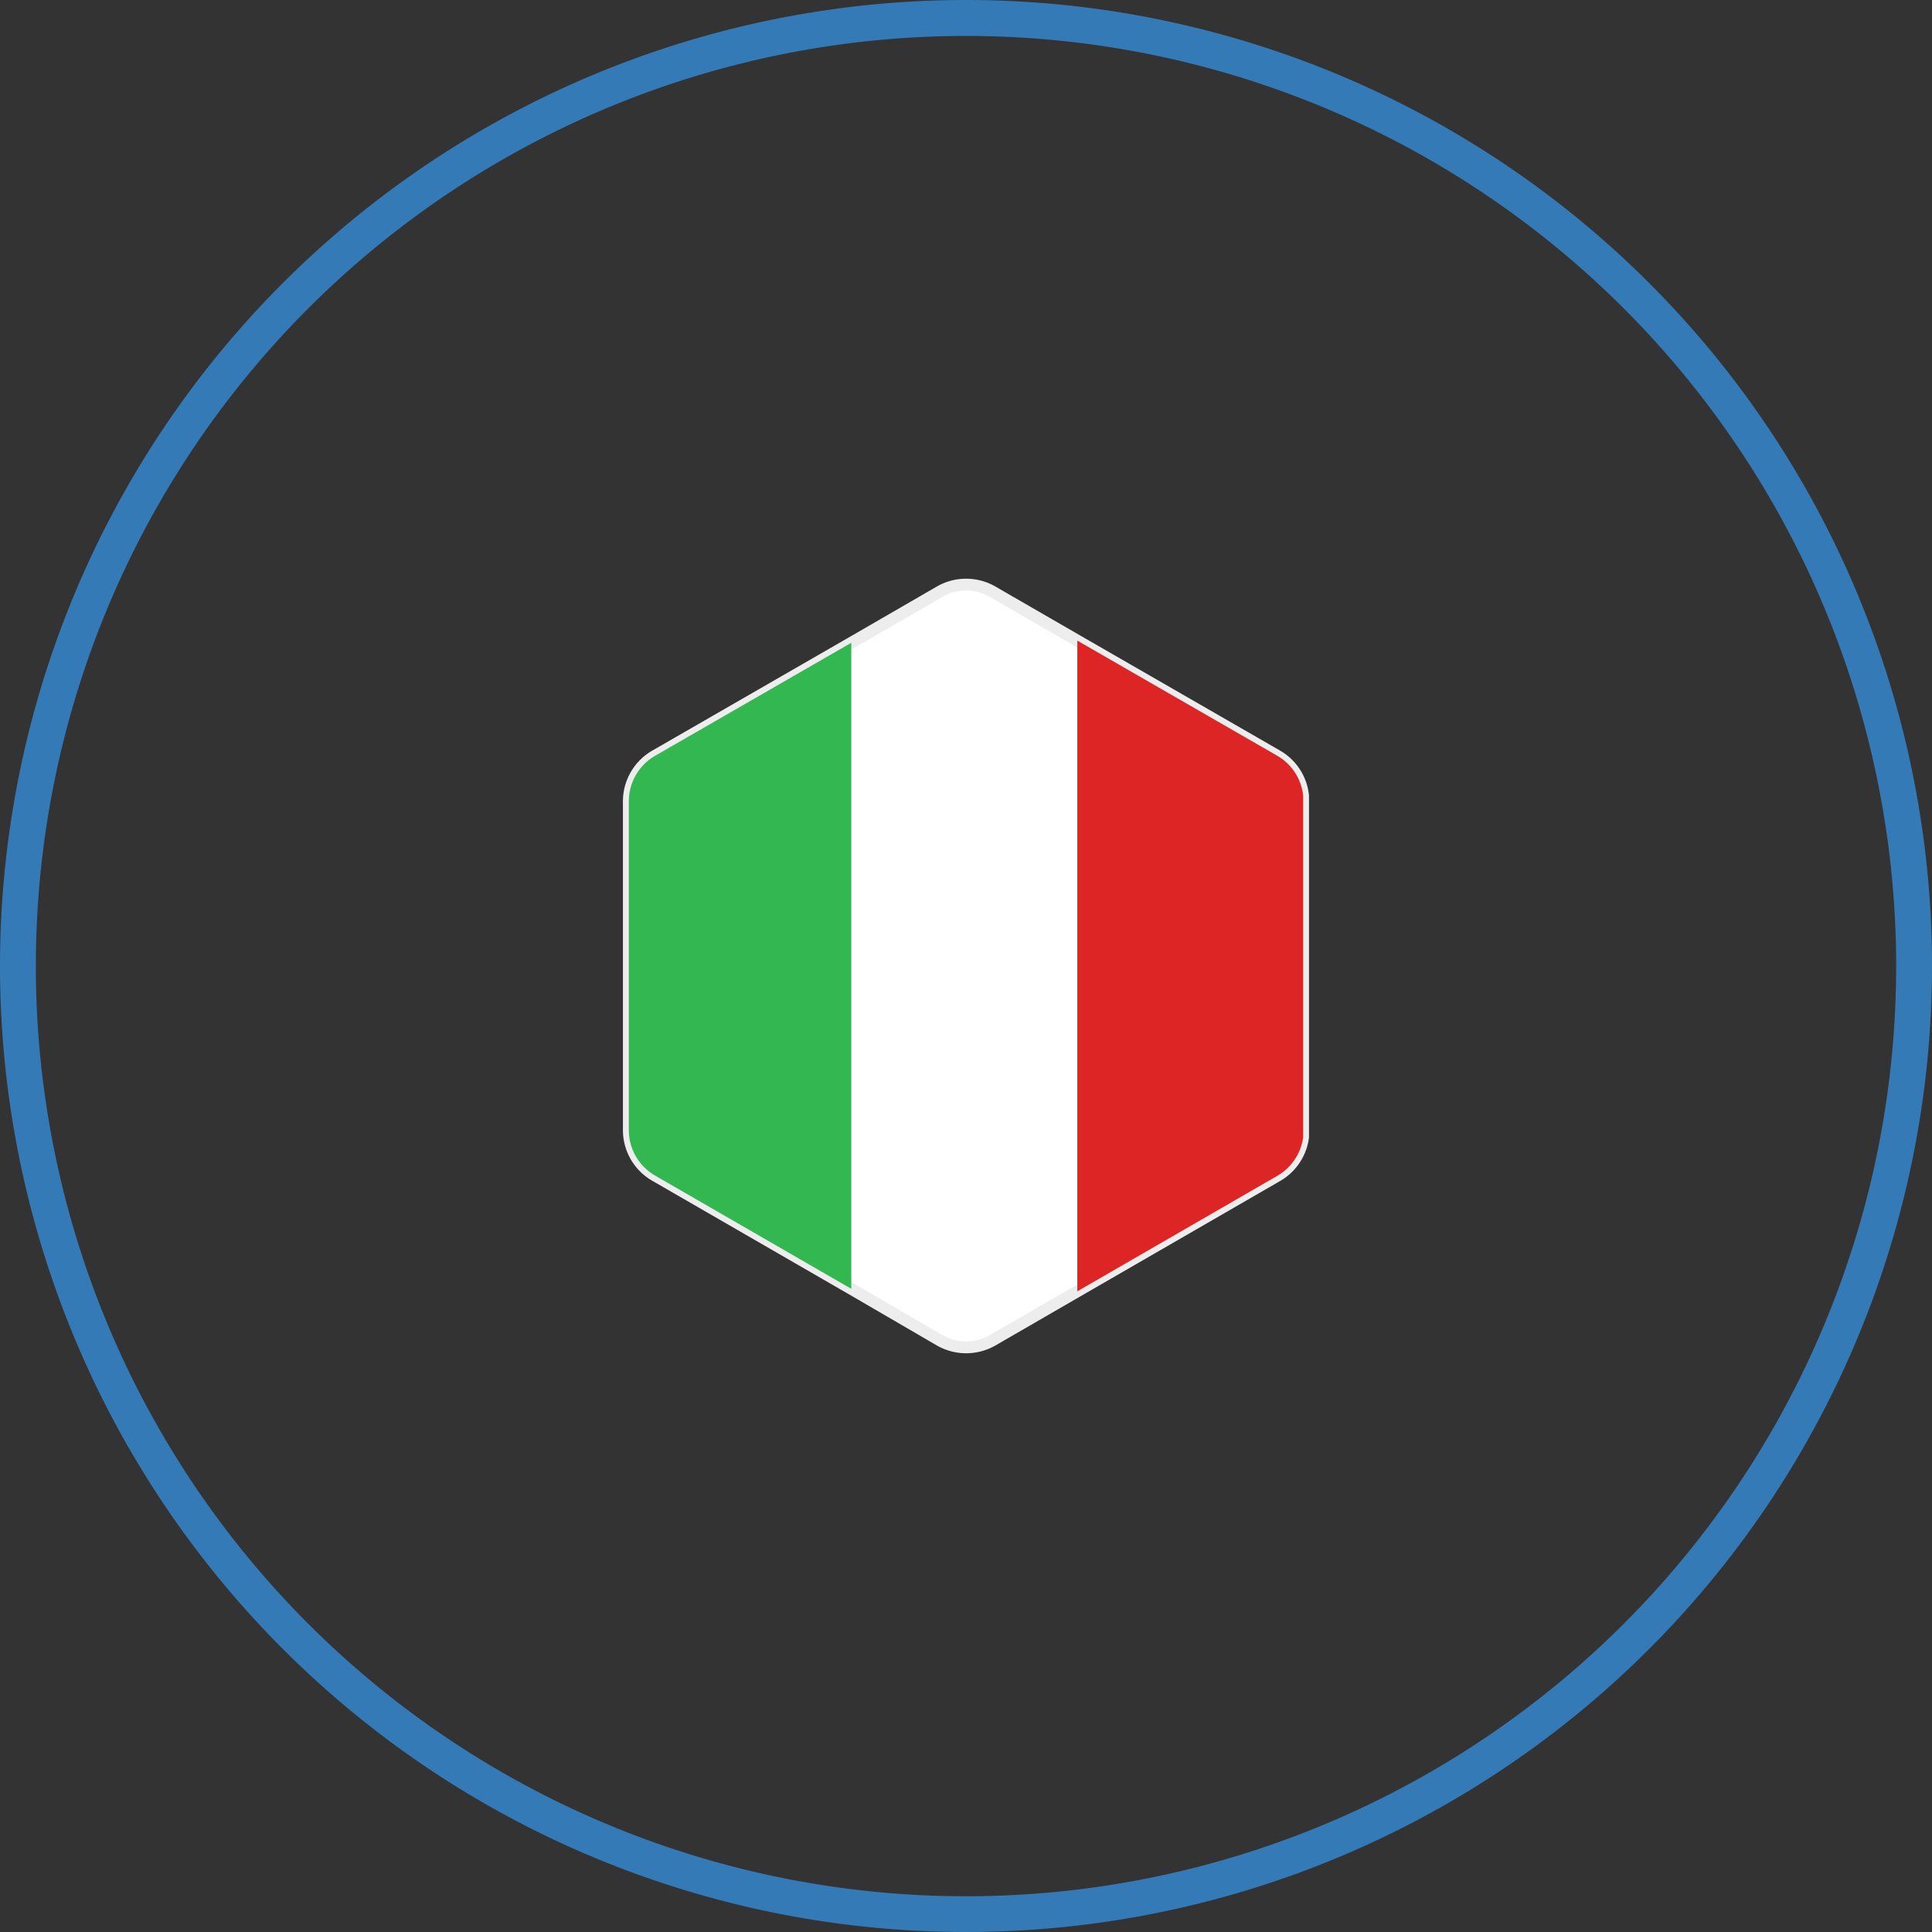
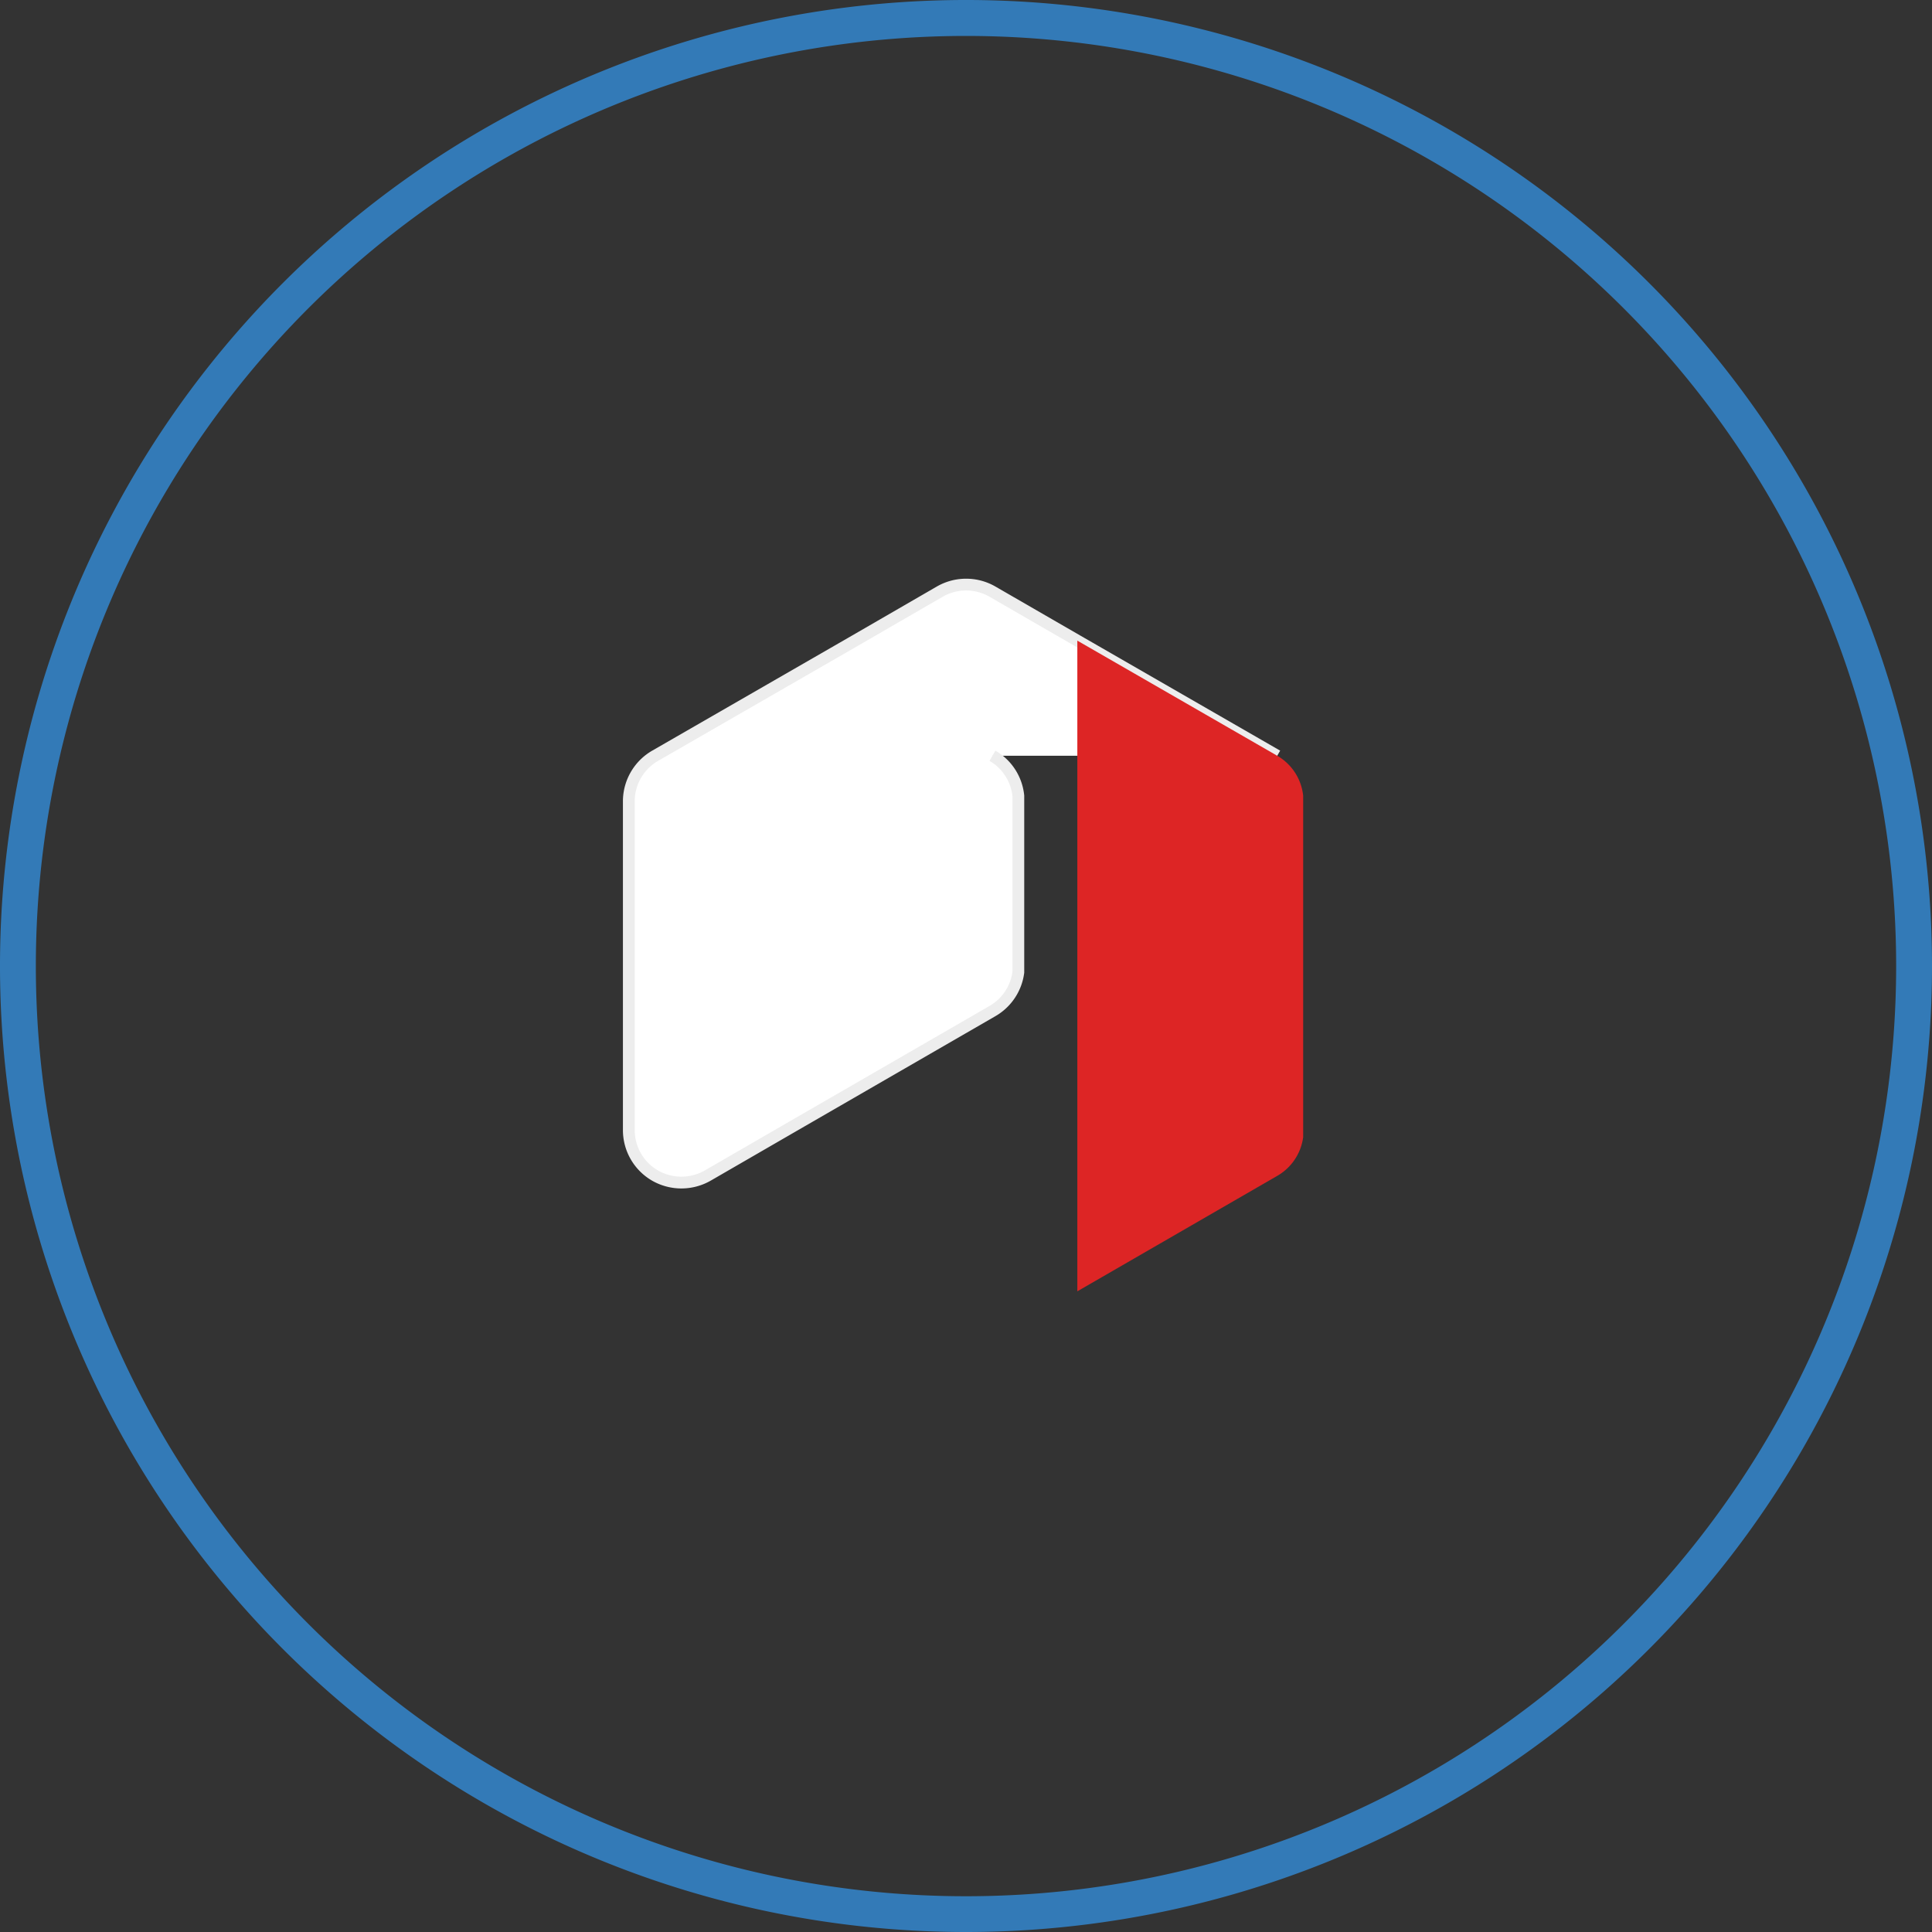
<svg xmlns="http://www.w3.org/2000/svg" id="_100_Made_in_Italy" data-name="100%  Made in Italy" width="163.84" height="163.84" viewBox="0 0 163.84 163.84">
  <rect x="0" y="0" width="163.84" height="163.84" fill="#333333" stroke="none" />
-   <path id="Path_14" data-name="Path 14" d="M119.886,74.85l-16.951-9.761-7.2-4.158a4.478,4.478,0,0,0-4.462,0l-7.5,4.338L67.135,74.85A4.462,4.462,0,0,0,64.9,78.712v27.879a4.453,4.453,0,0,0,2.227,3.862l16.639,9.605,7.51,4.371a4.5,4.5,0,0,0,4.462,0l7.19-4.158,16.959-9.794a4.453,4.453,0,0,0,2.194-3.287V78.252a4.437,4.437,0,0,0-2.194-3.4" transform="translate(-11.574 -10.76)" fill="#fff" stroke="#ededed" stroke-width="1" />
-   <path id="Path_15" data-name="Path 15" d="M67.135,75.921A4.462,4.462,0,0,0,64.9,79.782v27.879a4.453,4.453,0,0,0,2.227,3.862l16.639,9.605V66.34Z" transform="translate(-11.574 -11.831)" fill="#33b751" />
+   <path id="Path_14" data-name="Path 14" d="M119.886,74.85l-16.951-9.761-7.2-4.158a4.478,4.478,0,0,0-4.462,0l-7.5,4.338L67.135,74.85A4.462,4.462,0,0,0,64.9,78.712v27.879a4.453,4.453,0,0,0,2.227,3.862a4.5,4.5,0,0,0,4.462,0l7.19-4.158,16.959-9.794a4.453,4.453,0,0,0,2.194-3.287V78.252a4.437,4.437,0,0,0-2.194-3.4" transform="translate(-11.574 -10.76)" fill="#fff" stroke="#ededed" stroke-width="1" />
  <path id="Path_16" data-name="Path 16" d="M128.141,75.881,111.19,66.12V121.3l16.959-9.794a4.453,4.453,0,0,0,2.194-3.287V79.283a4.437,4.437,0,0,0-2.2-3.4" transform="translate(-19.829 -11.792)" fill="#dd2525" />
  <path id="Path_17" data-name="Path 17" d="M81.92,163.84a81.92,81.92,0,1,1,81.92-81.92A81.92,81.92,0,0,1,81.92,163.84Zm0-160.792a78.88,78.88,0,1,0,78.88,78.88A78.88,78.88,0,0,0,81.92,3.048Z" fill="#337ab7" />
</svg>